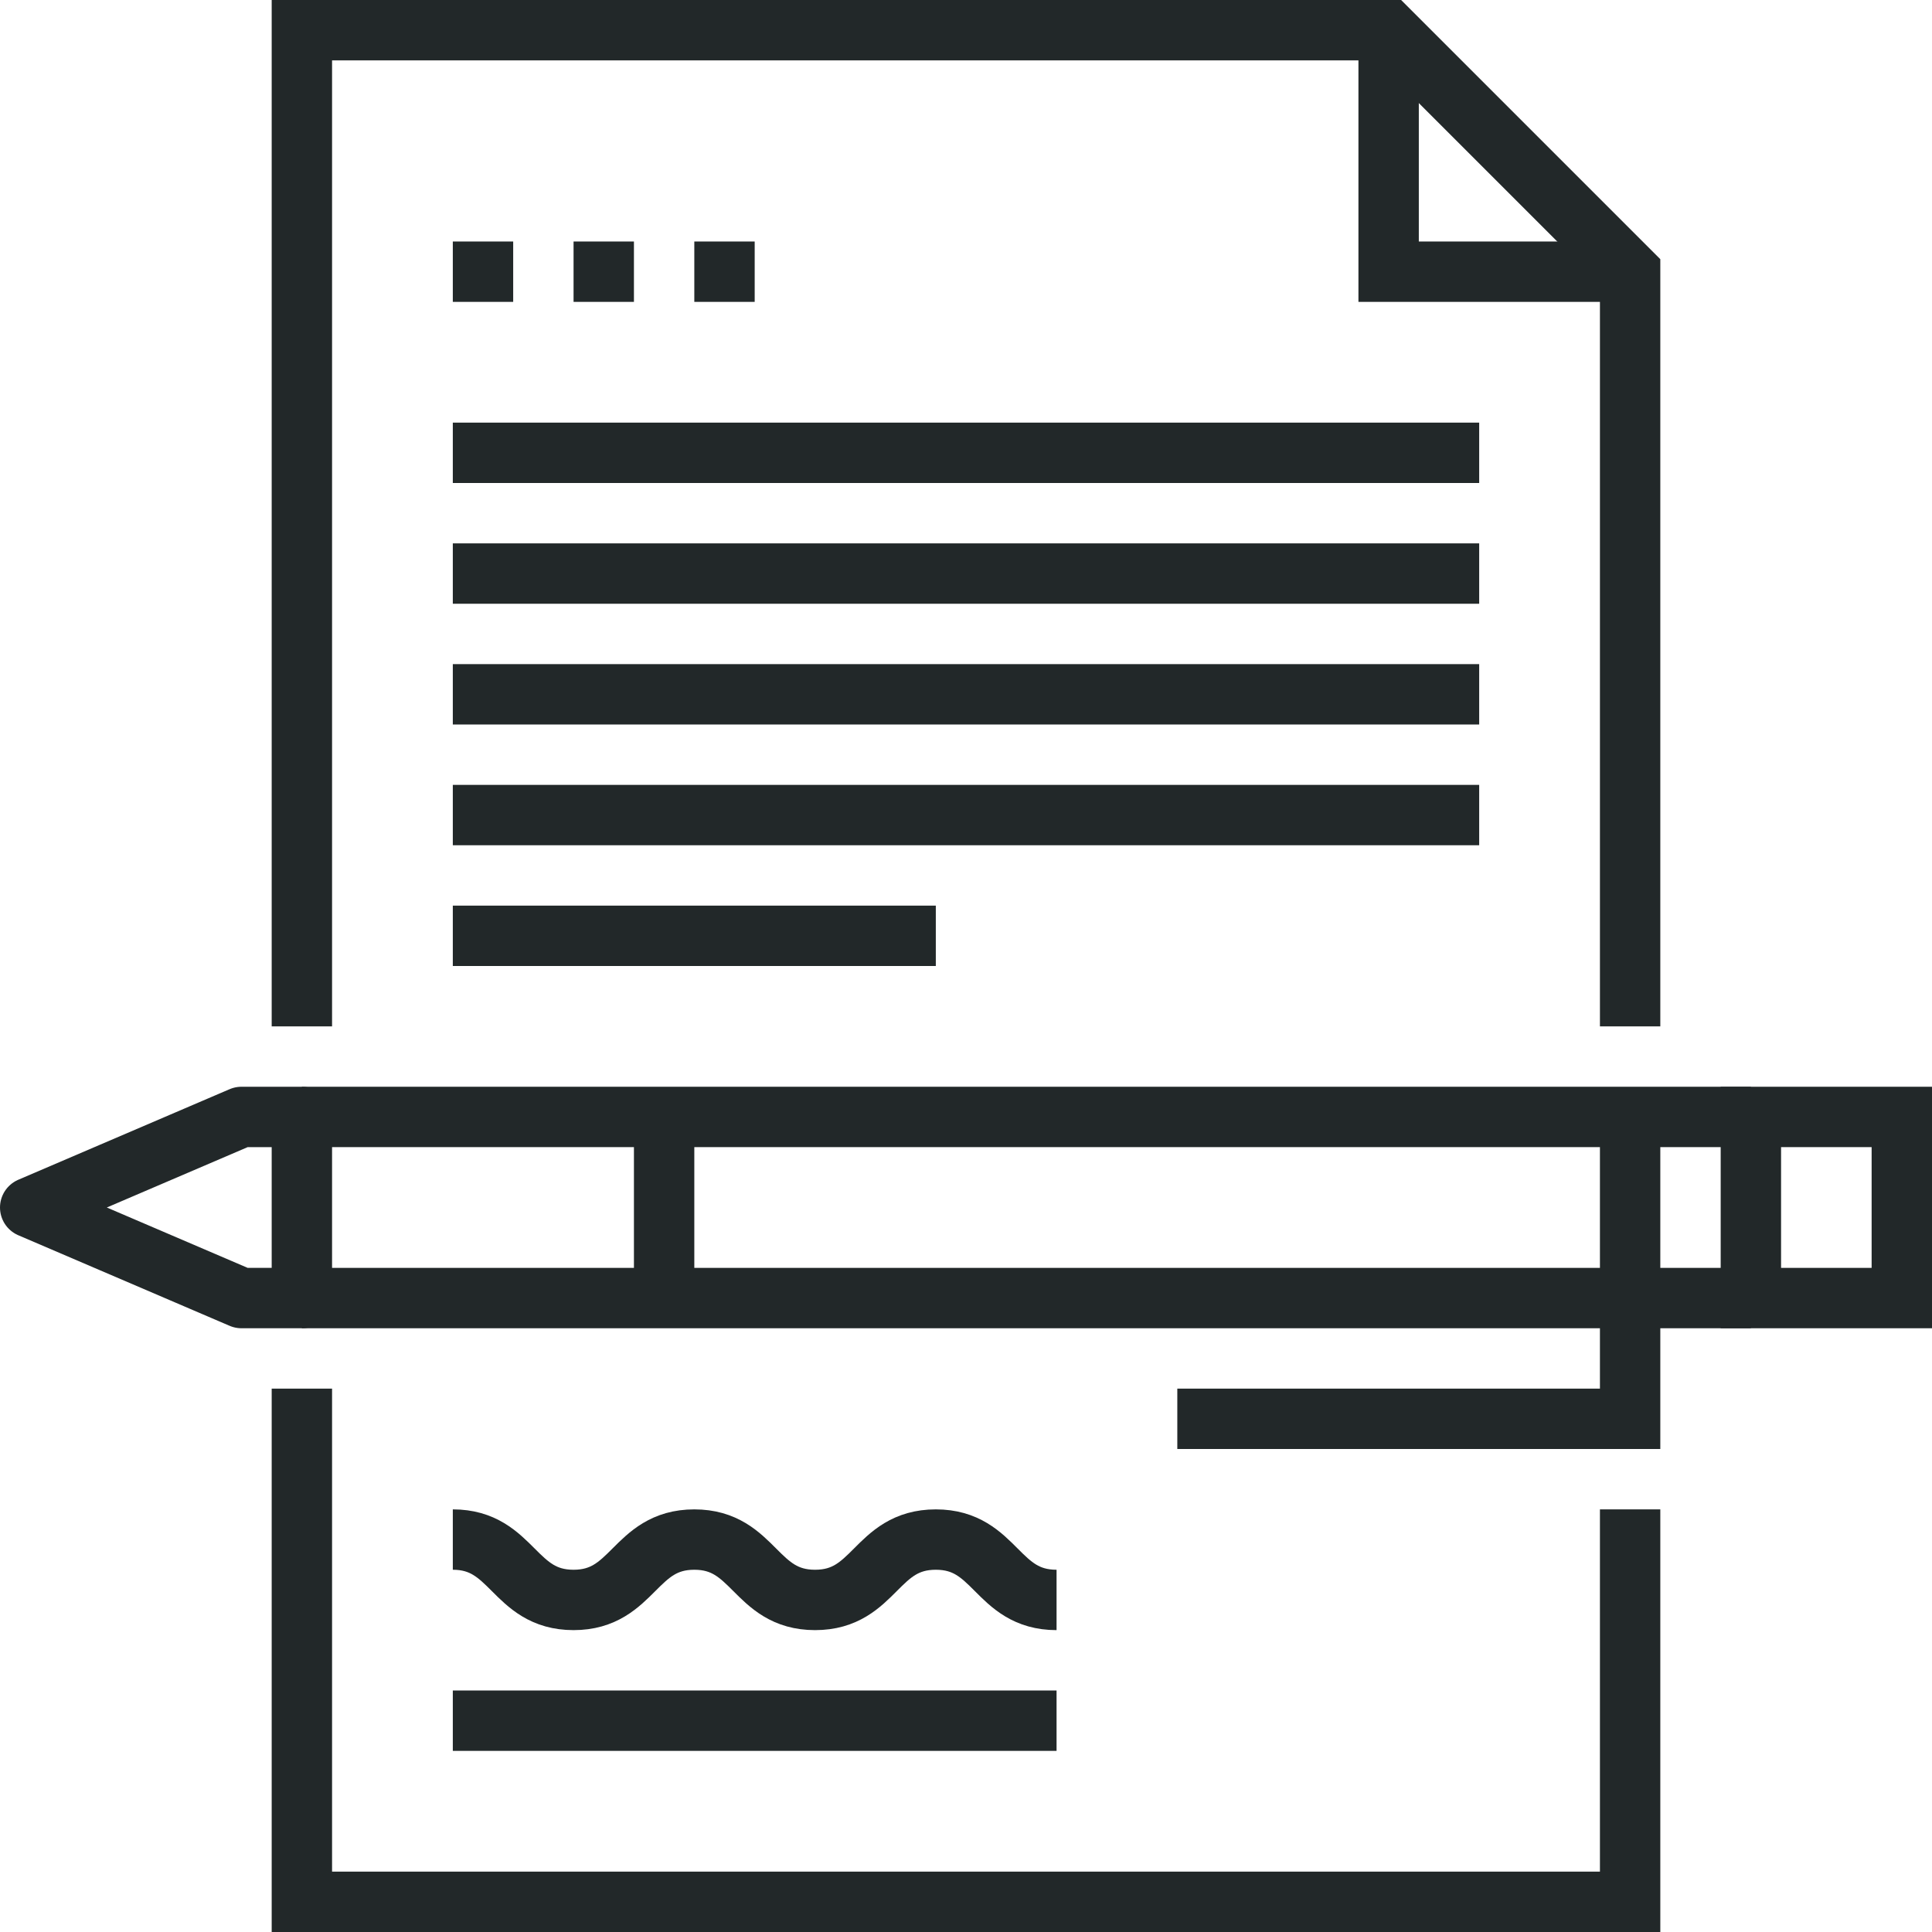
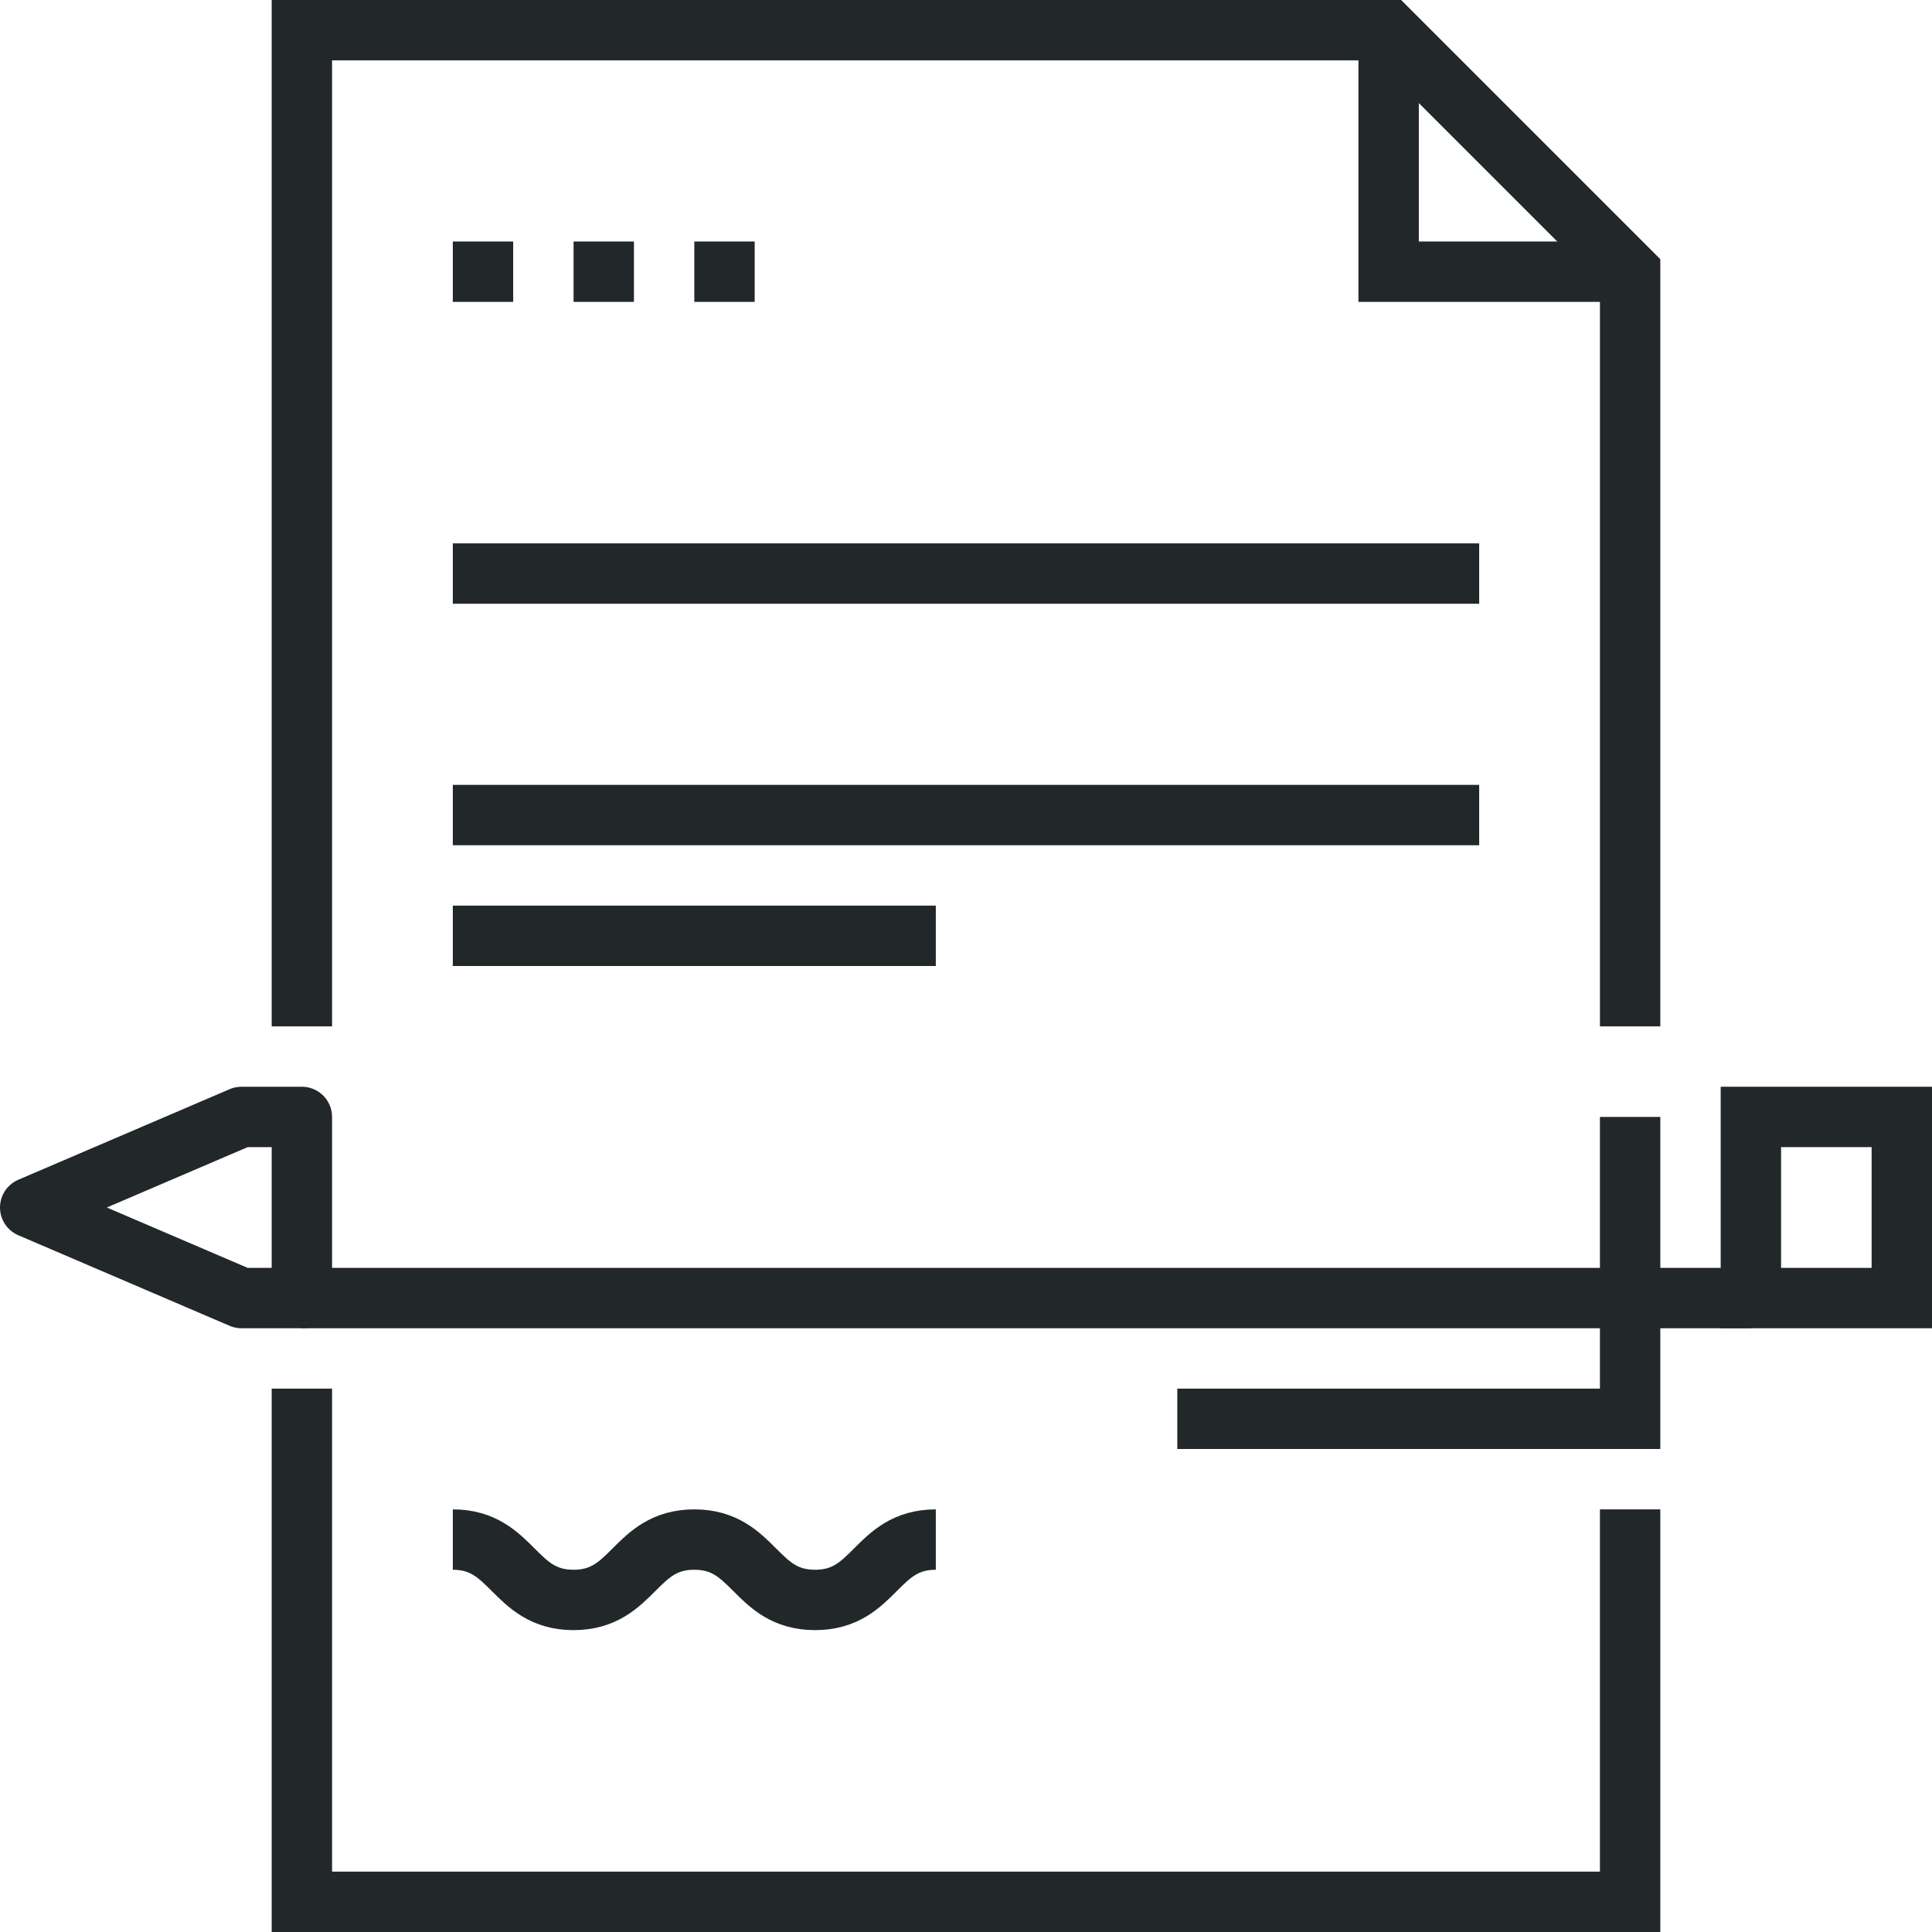
<svg xmlns="http://www.w3.org/2000/svg" version="1.1" id="_x30_9_x5F_signing_x5F_contract" x="0px" y="0px" width="64px" height="64px" viewBox="0 0 64 64" style="enable-background:new 0 0 64 64;" xml:space="preserve">
  <g>
    <g>
      <g>
        <polyline style="fill:none;stroke:#222829;stroke-width:2;stroke-miterlimit:10;" points="46,1 46,9 54,9    " />
        <polyline style="fill:none;stroke:#222829;stroke-width:2;stroke-miterlimit:10;" points="54,34 54,9 46,1 10,1 10,34    " />
        <polyline style="fill:none;stroke:#222829;stroke-width:2;stroke-miterlimit:10;" points="10,46 10,63 54,63 54,50    " />
        <g>
          <g>
            <line style="fill:none;stroke:#222829;stroke-width:2;stroke-miterlimit:10;" x1="10" y1="43" x2="58" y2="43" />
-             <line style="fill:none;stroke:#222829;stroke-width:2;stroke-miterlimit:10;" x1="58" y1="37" x2="10" y2="37" />
            <rect x="58" y="37" style="fill:none;stroke:#222829;stroke-width:2;stroke-miterlimit:10;" width="5" height="6" />
            <polygon style="fill:none;stroke:#222829;stroke-width:2;stroke-linecap:square;stroke-linejoin:round;stroke-miterlimit:10;" points="       10,37 8,37 1,40 8,43 10,43      " />
-             <line style="fill:none;stroke:#222829;stroke-width:2;stroke-miterlimit:10;" x1="22" y1="43" x2="22" y2="37" />
          </g>
          <polyline style="fill:none;stroke:#222829;stroke-width:2;stroke-miterlimit:10;" points="39,47 54,47 54,37     " />
        </g>
-         <path style="fill:none;stroke:#222829;stroke-width:2;stroke-miterlimit:10;" d="M15,51c1.998,0,2.002,2,4,2s2.002-2,4-2     c1.999,0,2.001,2,4,2c2.002,0,1.998-2,4-2s1.998,2,4,2" />
+         <path style="fill:none;stroke:#222829;stroke-width:2;stroke-miterlimit:10;" d="M15,51c1.998,0,2.002,2,4,2s2.002-2,4-2     c1.999,0,2.001,2,4,2c2.002,0,1.998-2,4-2" />
        <line style="fill:none;stroke:#222829;stroke-width:2;stroke-miterlimit:10;" x1="15" y1="9" x2="17" y2="9" />
        <line style="fill:none;stroke:#222829;stroke-width:2;stroke-miterlimit:10;" x1="19" y1="9" x2="21" y2="9" />
        <line style="fill:none;stroke:#222829;stroke-width:2;stroke-miterlimit:10;" x1="23" y1="9" x2="25" y2="9" />
-         <line style="fill:none;stroke:#222829;stroke-width:2;stroke-miterlimit:10;" x1="15" y1="15" x2="49" y2="15" />
        <line style="fill:none;stroke:#222829;stroke-width:2;stroke-miterlimit:10;" x1="15" y1="19" x2="49" y2="19" />
-         <line style="fill:none;stroke:#222829;stroke-width:2;stroke-miterlimit:10;" x1="15" y1="23" x2="49" y2="23" />
        <line style="fill:none;stroke:#222829;stroke-width:2;stroke-miterlimit:10;" x1="15" y1="27" x2="49" y2="27" />
        <line style="fill:none;stroke:#222829;stroke-width:2;stroke-miterlimit:10;" x1="15" y1="31" x2="31" y2="31" />
-         <line style="fill:none;stroke:#222829;stroke-width:2;stroke-miterlimit:10;" x1="15" y1="57" x2="35" y2="57" />
      </g>
    </g>
  </g>
</svg>